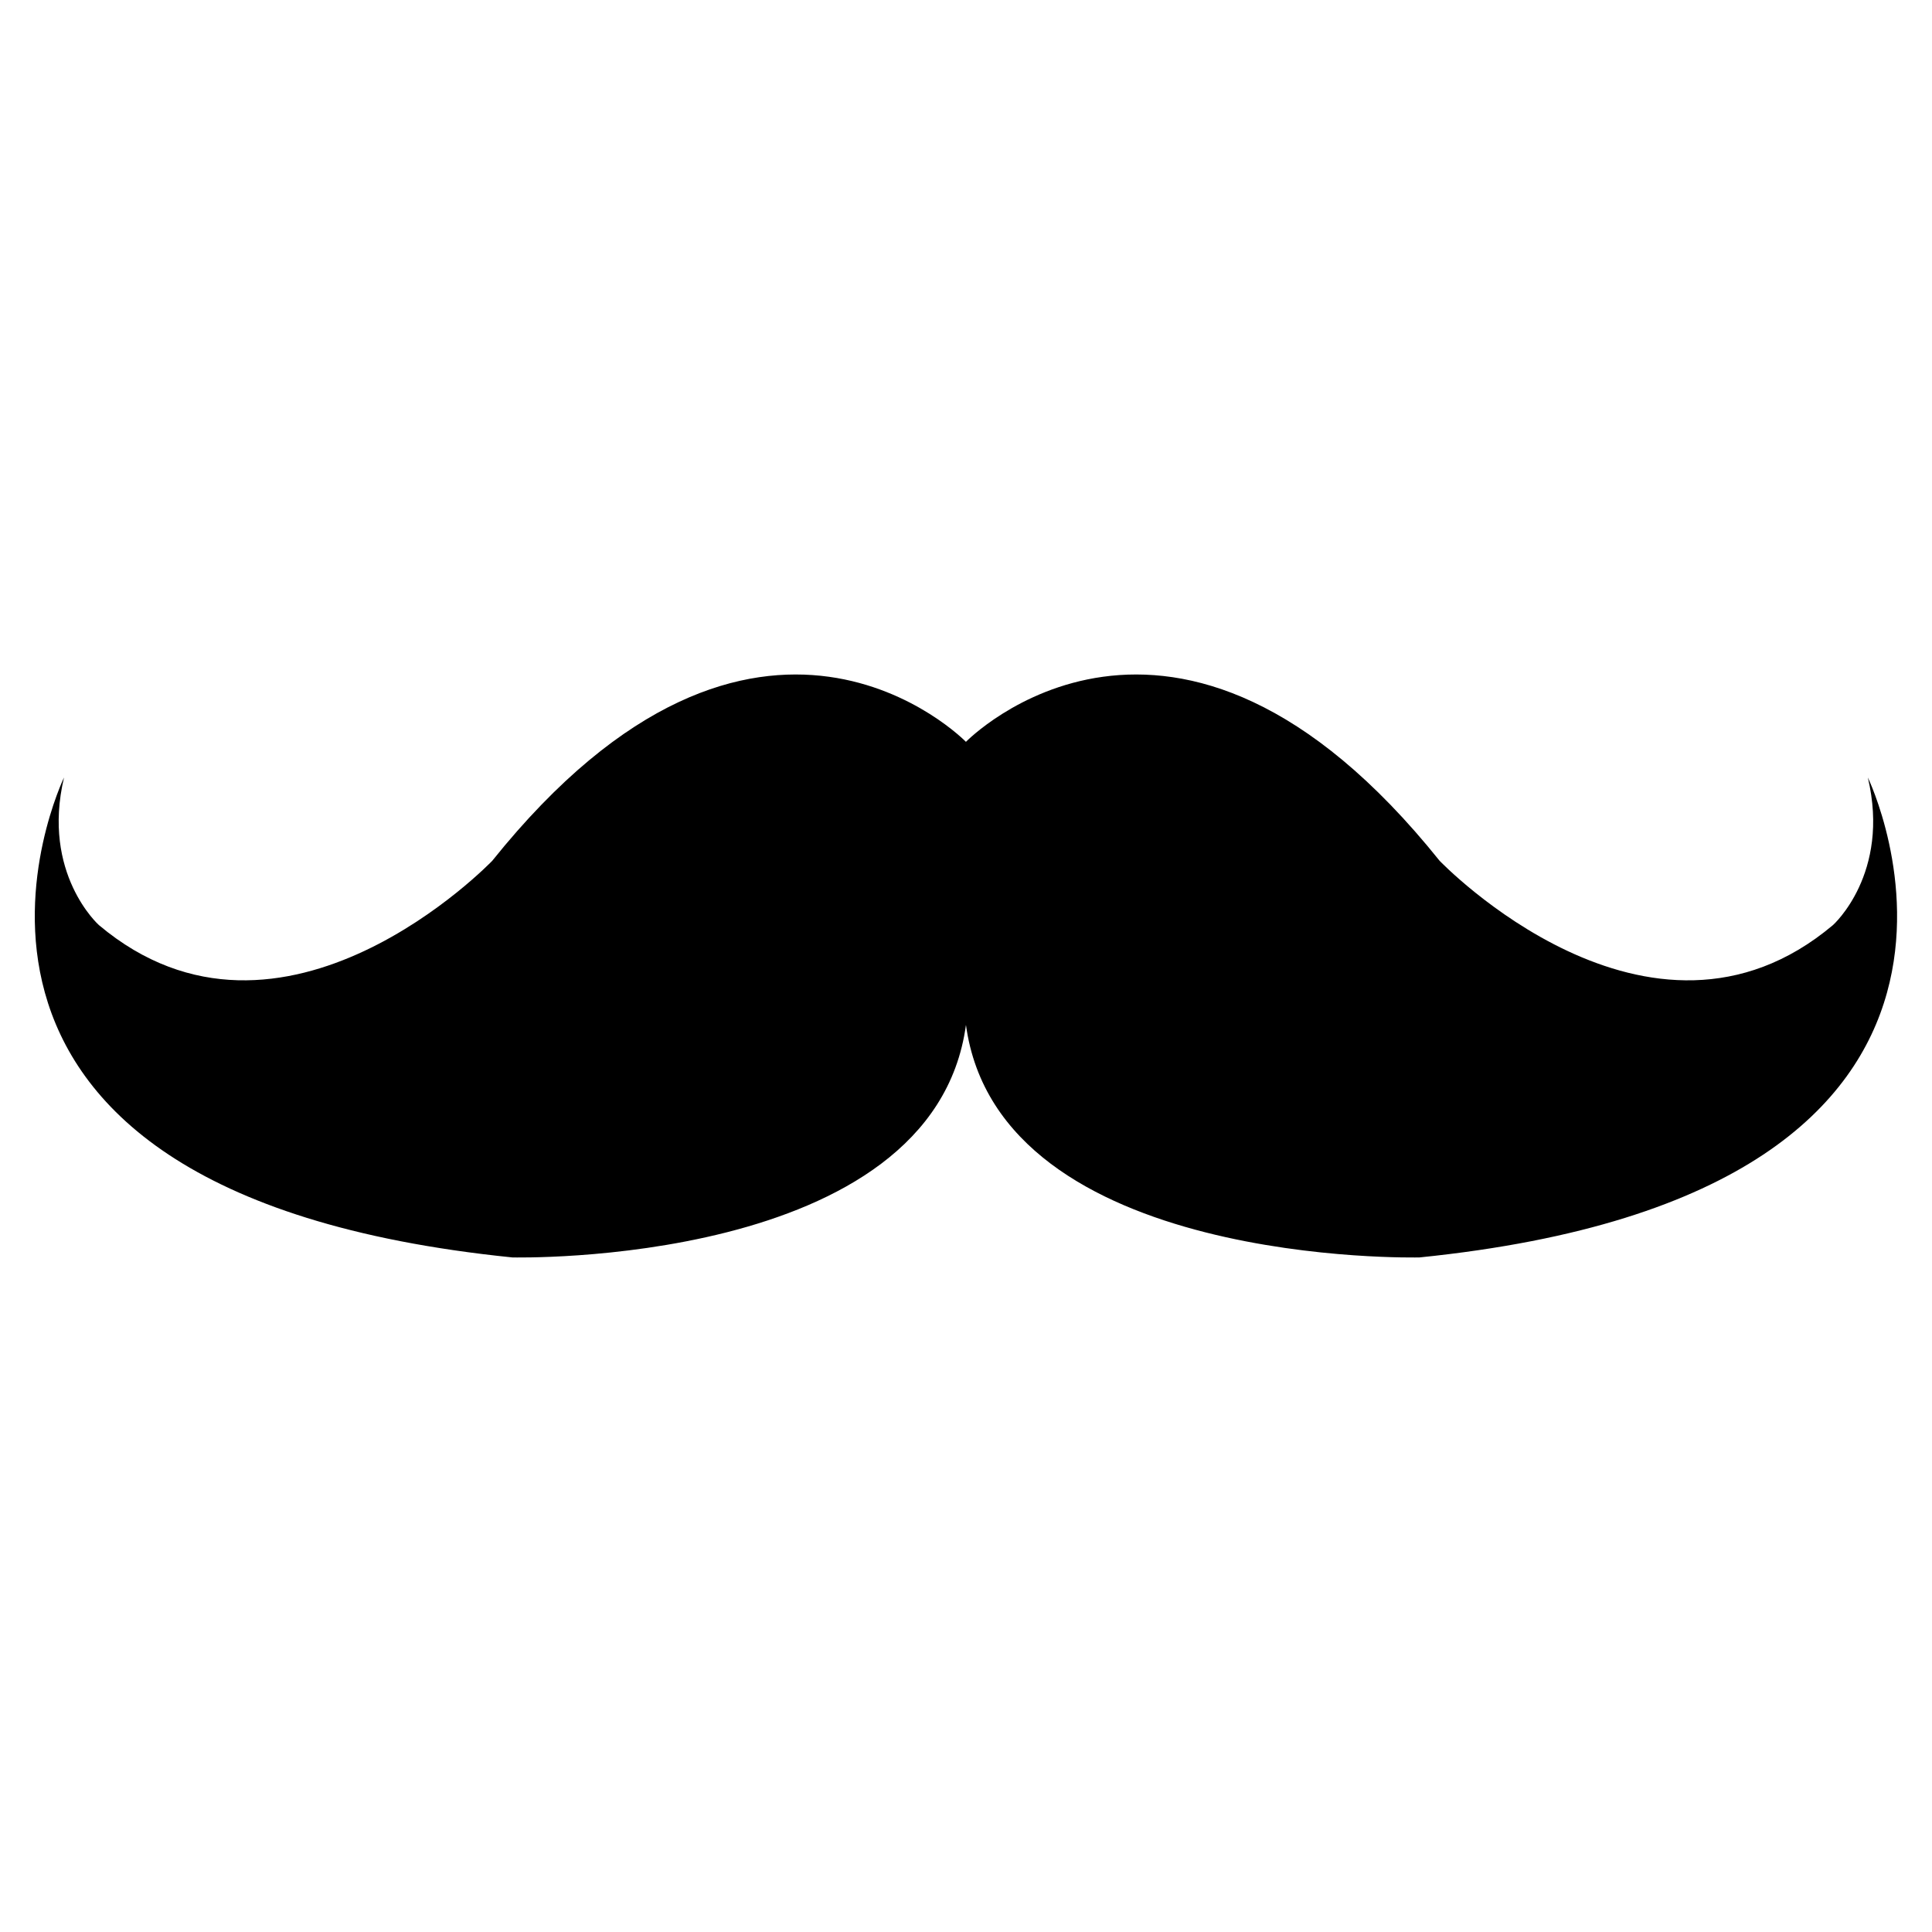
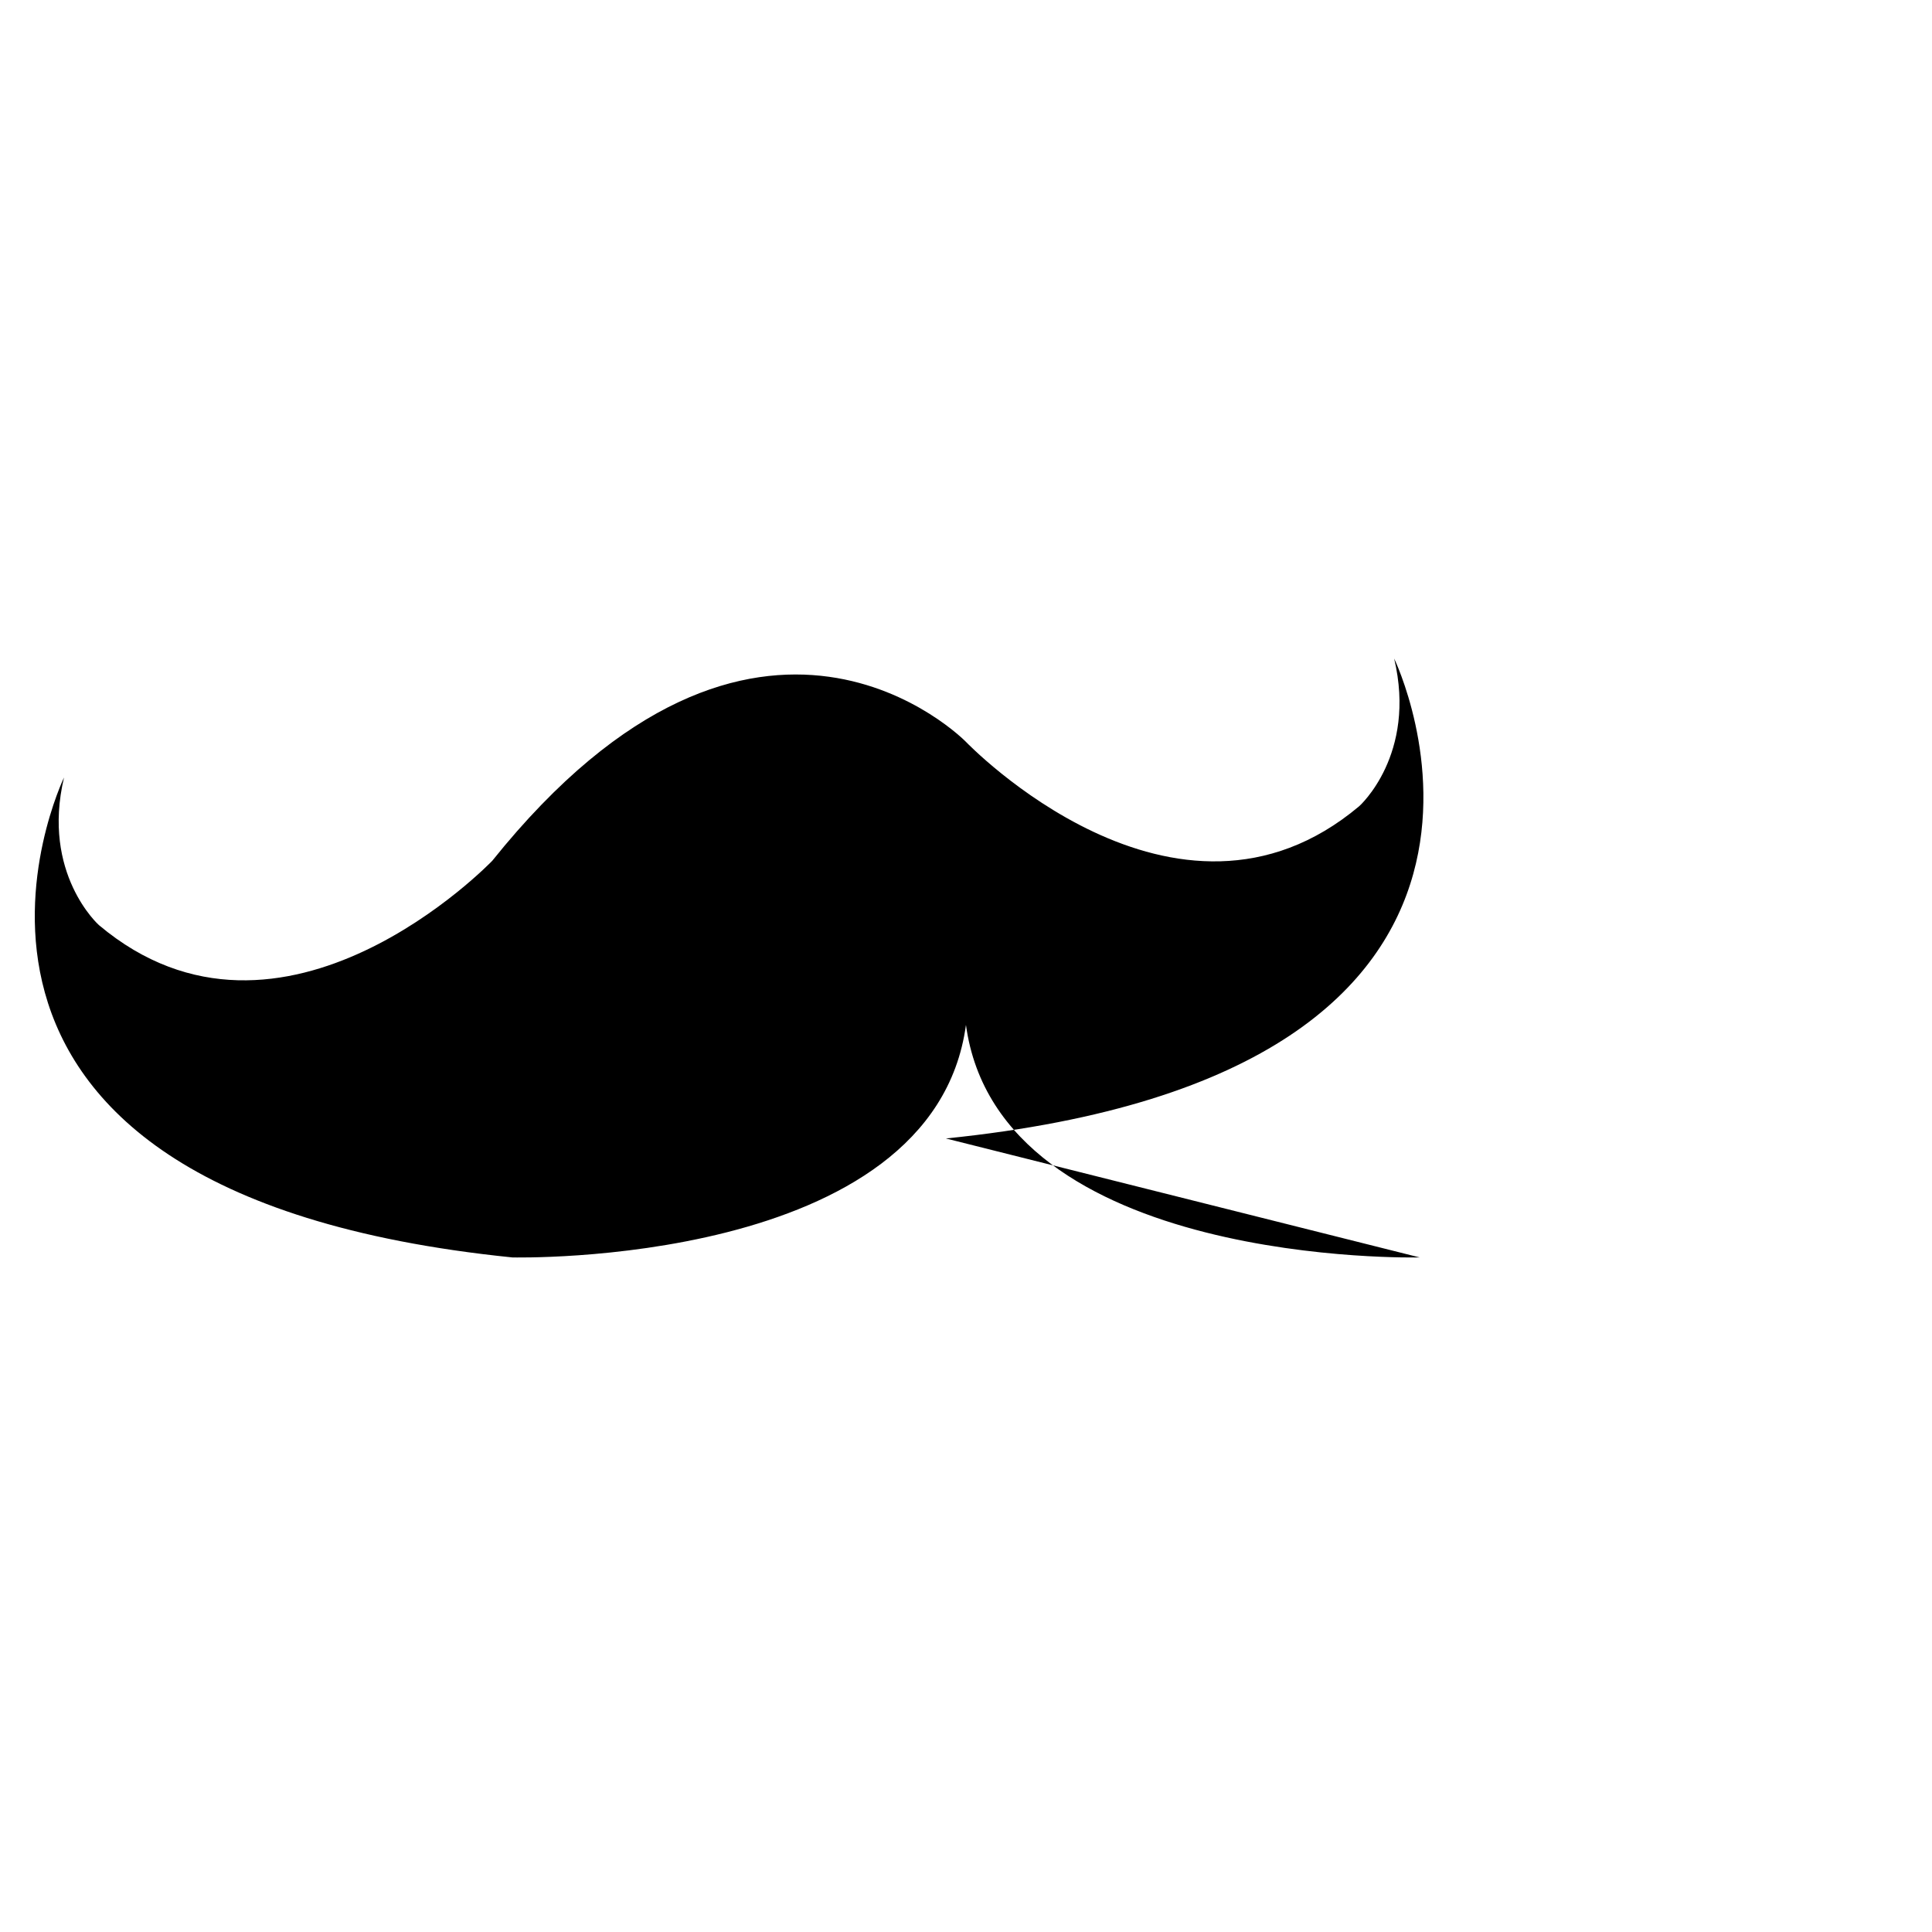
<svg xmlns="http://www.w3.org/2000/svg" fill="#000000" width="800px" height="800px" version="1.1" viewBox="144 144 512 512">
-   <path d="m520.22 477.23s-111.46 2.785-120.23-61.617c-8.762 64.406-120.23 61.617-120.23 61.617-171.91-17.488-118.79-127.19-118.79-127.19-6.055 25.488 9.234 39.113 9.234 39.113 48.684 40.973 104.25-17.035 104.25-17.035 70.574-88.012 125.53-31.523 125.53-31.523s54.965-56.488 125.53 31.523c0 0 55.574 58.012 104.25 17.035 0 0 15.289-13.625 9.234-39.113 0.004 0.004 53.129 109.7-118.79 127.19z" />
+   <path d="m520.22 477.23s-111.46 2.785-120.23-61.617c-8.762 64.406-120.23 61.617-120.23 61.617-171.91-17.488-118.79-127.19-118.79-127.19-6.055 25.488 9.234 39.113 9.234 39.113 48.684 40.973 104.25-17.035 104.25-17.035 70.574-88.012 125.53-31.523 125.53-31.523c0 0 55.574 58.012 104.25 17.035 0 0 15.289-13.625 9.234-39.113 0.004 0.004 53.129 109.7-118.79 127.19z" />
</svg>